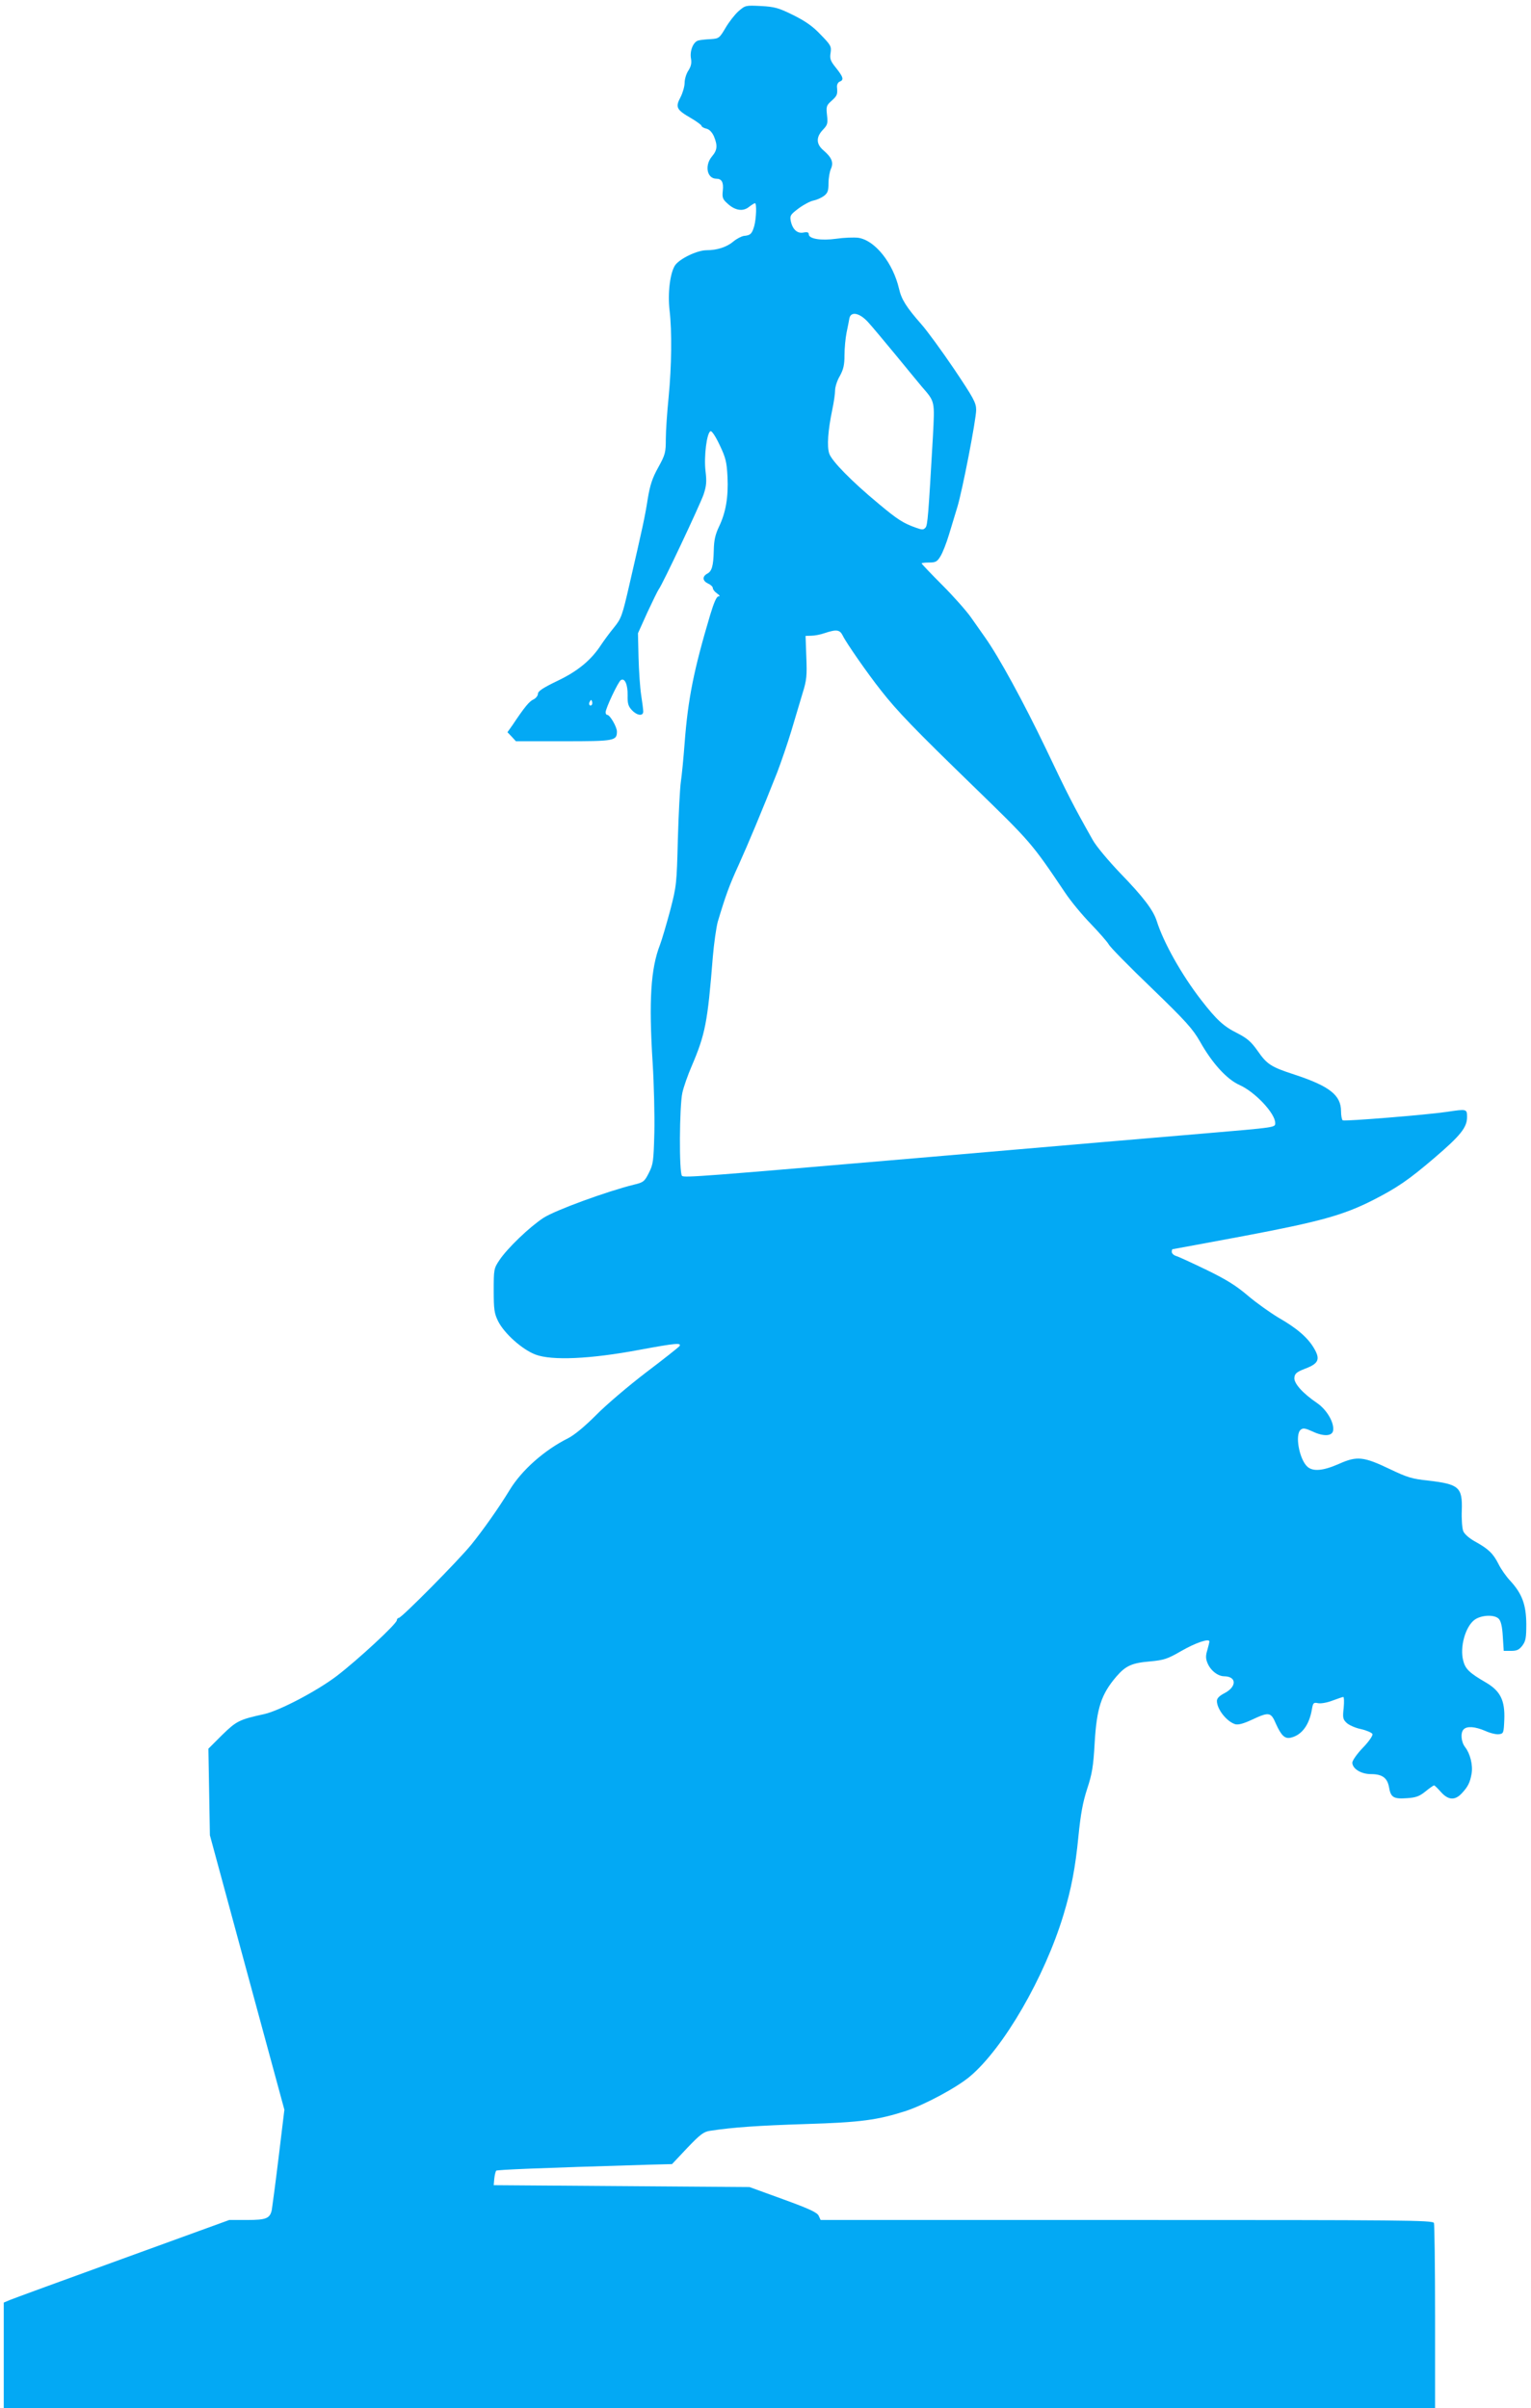
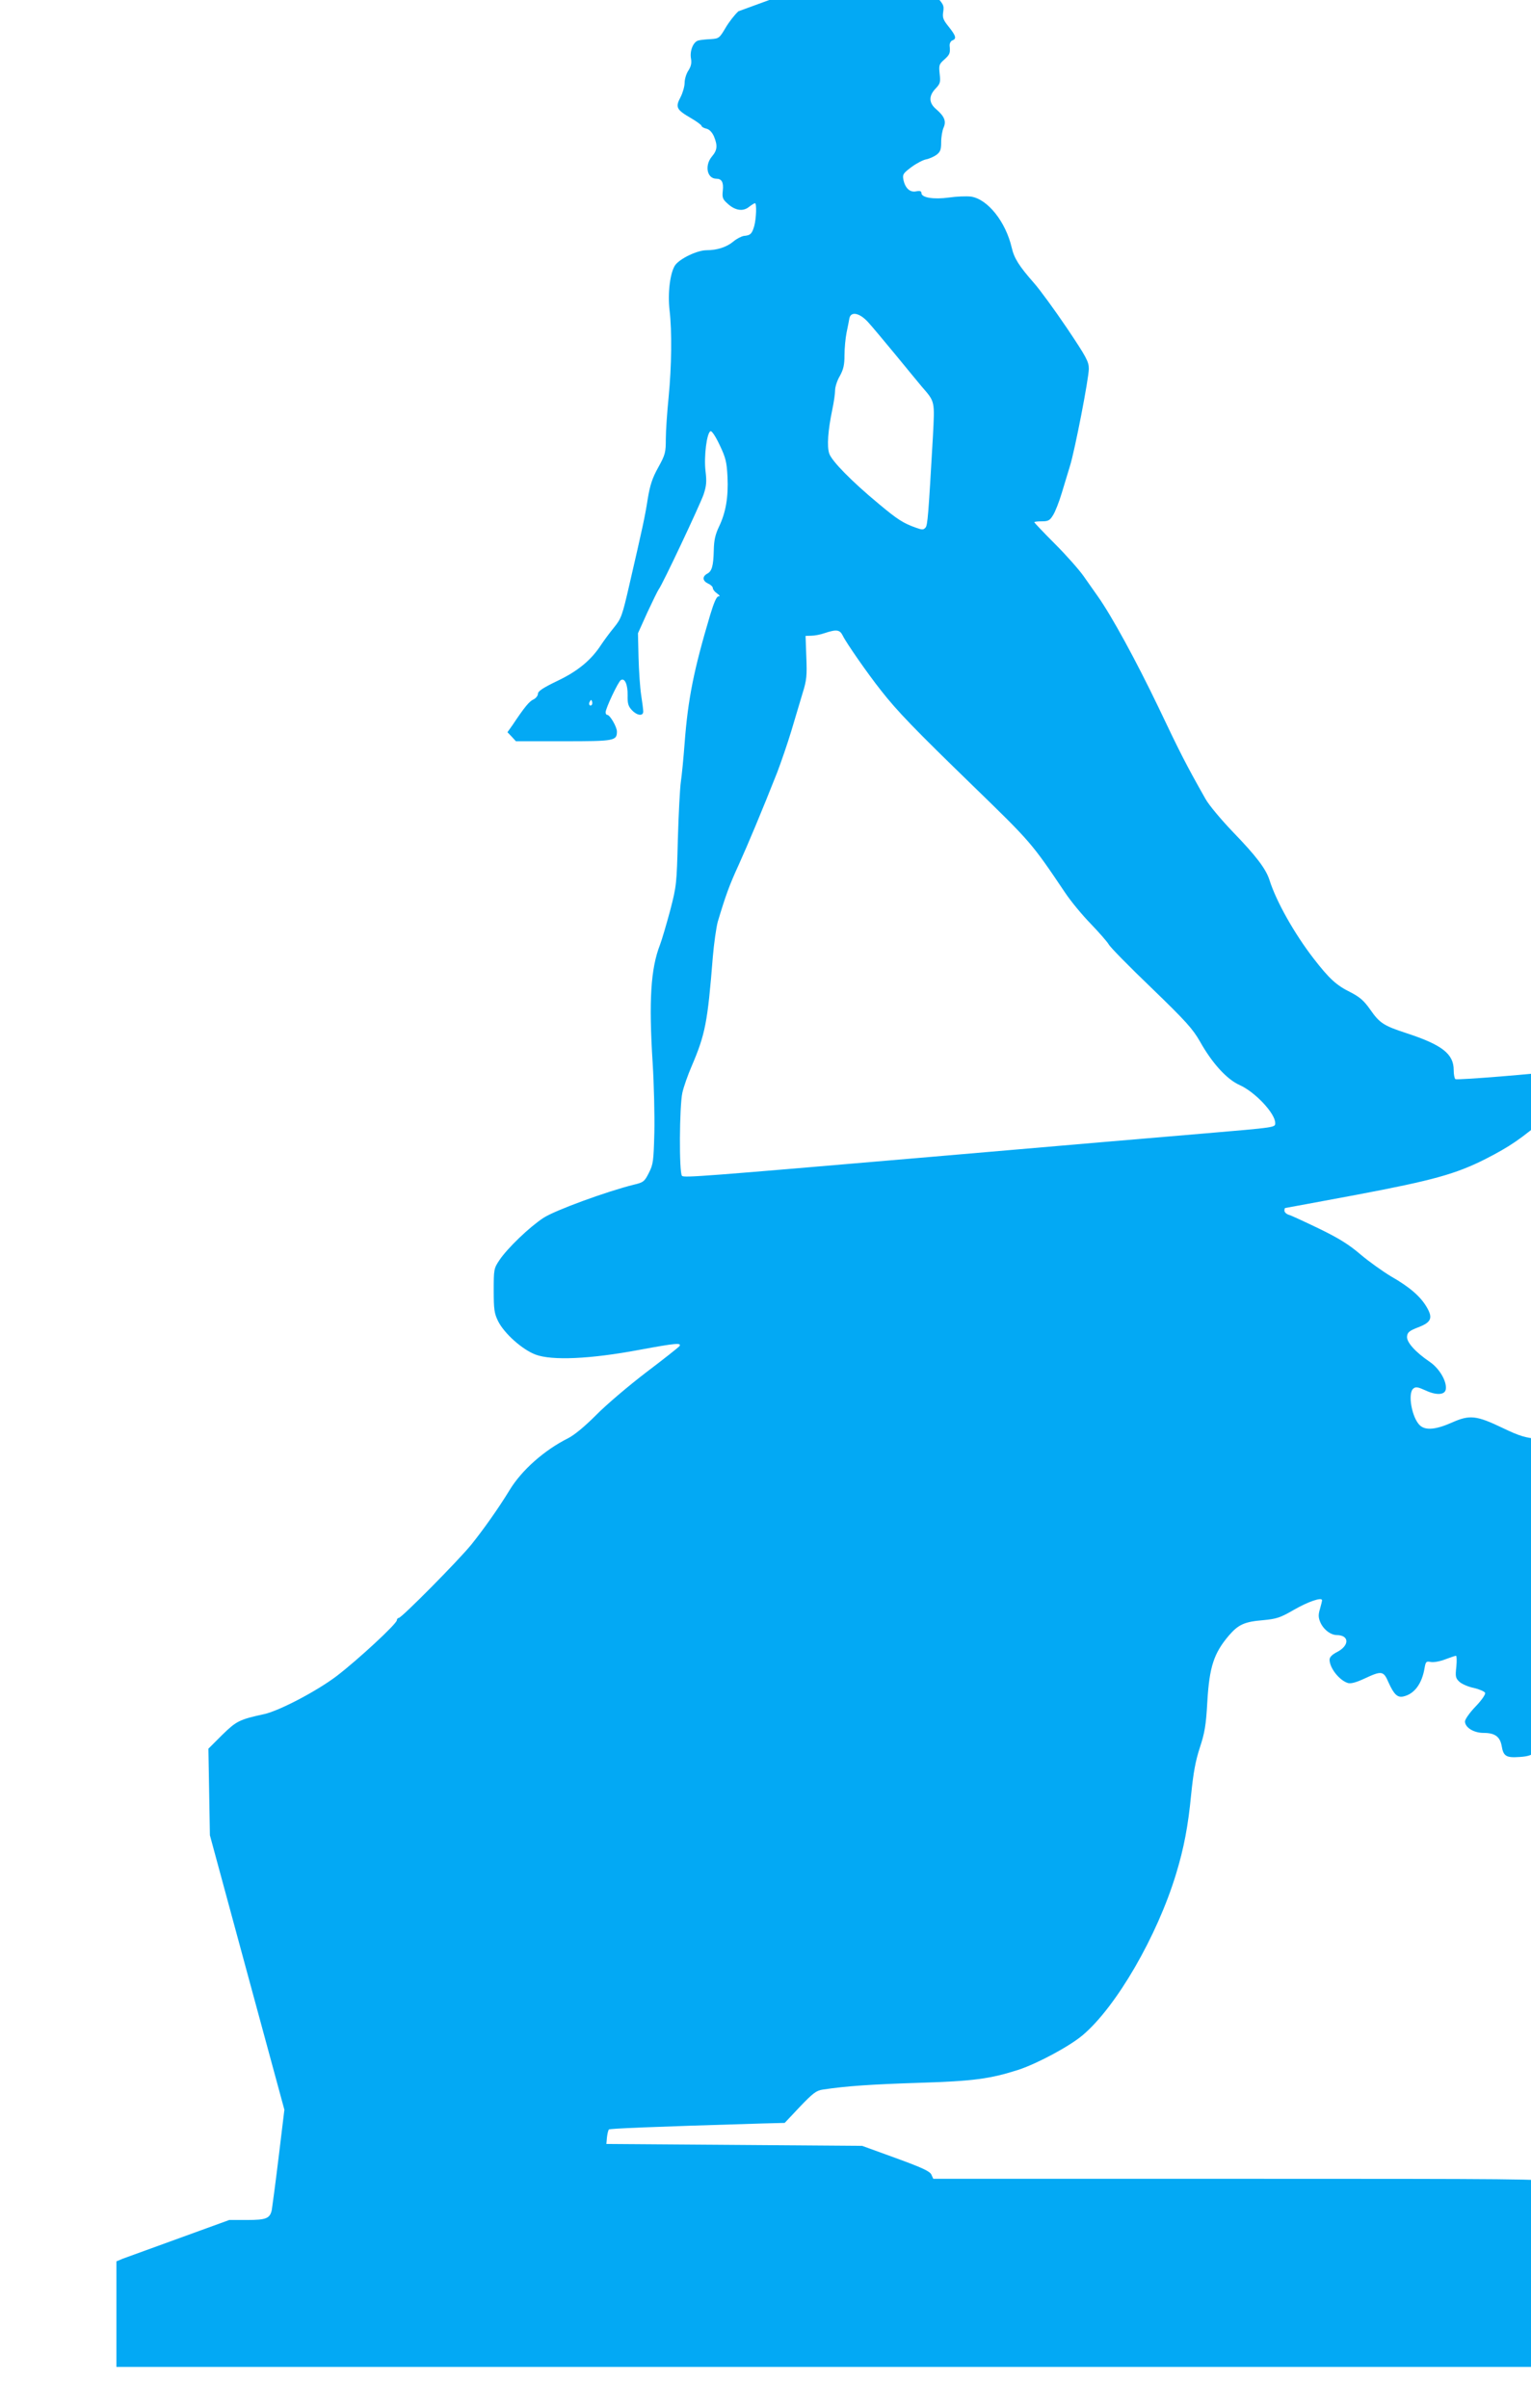
<svg xmlns="http://www.w3.org/2000/svg" version="1.0" width="814pt" height="1280pt" viewBox="0 0 814 1280" preserveAspectRatio="xMidYMid meet">
  <g transform="translate(0,1280) scale(0.1,-0.1)" fill="#03a9f4" stroke="none">
-     <path d="M3926 12740 c-20 -18 -51 -58 -69 -89 -32 -54 -35 -56 -78 -59 -24 -1 -54 -4 -65 -7 -28 -6 -48 -56 -40 -97 4 -24 0 -41 -14 -63 -11 -16 -20 -46 -20 -65 0 -19 -10 -54 -22 -77 -28 -53 -22 -66 56 -111 31 -18 56 -37 56 -41 0 -5 12 -12 26 -15 16 -4 30 -19 40 -41 20 -49 18 -73 -11 -107 -40 -48 -26 -118 24 -118 28 0 39 -19 34 -63 -4 -36 -1 -46 24 -68 40 -38 83 -45 115 -19 14 11 29 20 32 20 10 0 7 -82 -4 -122 -12 -41 -20 -49 -55 -52 -13 -2 -38 -15 -55 -29 -35 -30 -87 -47 -143 -47 -50 0 -141 -44 -167 -79 -27 -39 -41 -148 -30 -241 13 -111 11 -296 -5 -460 -8 -80 -15 -180 -15 -223 0 -72 -3 -84 -40 -151 -32 -57 -44 -95 -56 -167 -15 -97 -27 -150 -97 -454 -39 -170 -44 -183 -83 -231 -23 -28 -53 -69 -67 -90 -53 -82 -124 -141 -233 -193 -77 -37 -104 -55 -104 -69 0 -10 -11 -24 -24 -30 -22 -10 -47 -40 -111 -136 l-27 -38 23 -24 22 -24 253 0 c271 0 284 2 284 52 0 24 -37 88 -51 88 -5 0 -9 6 -9 14 0 21 67 163 81 171 21 13 37 -24 36 -81 -1 -43 3 -58 23 -79 27 -29 60 -33 60 -7 0 9 -5 49 -11 87 -6 39 -12 128 -14 200 l-3 129 50 111 c28 60 55 115 60 122 19 23 219 448 239 505 15 46 17 68 10 125 -9 77 7 204 27 211 7 2 27 -28 49 -75 32 -67 37 -90 41 -168 5 -108 -9 -189 -45 -264 -20 -42 -27 -73 -28 -126 -2 -84 -10 -112 -36 -125 -26 -15 -24 -38 6 -52 14 -6 25 -17 25 -24 0 -7 10 -20 22 -28 15 -11 18 -16 8 -16 -10 0 -24 -32 -44 -98 -87 -292 -118 -445 -136 -682 -6 -80 -15 -172 -20 -205 -5 -33 -12 -170 -16 -305 -6 -238 -7 -249 -41 -380 -20 -74 -44 -156 -54 -182 -49 -126 -60 -295 -39 -628 7 -113 11 -279 9 -370 -4 -152 -6 -169 -29 -214 -23 -46 -29 -51 -80 -63 -145 -36 -418 -136 -480 -176 -75 -49 -194 -163 -236 -227 -28 -42 -29 -48 -29 -159 0 -101 3 -122 23 -163 33 -66 128 -151 199 -178 87 -33 291 -24 552 25 195 36 227 39 213 19 -4 -5 -83 -68 -177 -139 -93 -71 -213 -173 -265 -226 -62 -62 -115 -106 -150 -124 -126 -63 -247 -170 -311 -276 -59 -97 -141 -212 -203 -289 -70 -86 -371 -390 -386 -390 -5 0 -10 -6 -10 -12 0 -19 -208 -211 -319 -296 -105 -80 -305 -185 -386 -203 -132 -29 -147 -36 -224 -111 l-73 -73 4 -230 4 -230 198 -730 198 -729 -31 -256 c-17 -140 -34 -265 -36 -277 -10 -45 -30 -53 -131 -53 l-95 0 -567 -206 c-312 -113 -582 -212 -599 -219 l-33 -14 0 -280 0 -281 3805 0 3805 0 0 484 c0 266 -3 491 -6 500 -6 15 -159 16 -1633 16 l-1628 0 -10 22 c-8 18 -49 37 -189 88 l-179 65 -680 5 -680 5 3 35 c2 19 7 38 10 42 6 5 213 14 816 32 l119 3 81 86 c69 72 87 86 121 91 124 19 260 28 510 36 293 9 380 21 533 70 101 34 269 124 339 183 180 152 397 528 497 858 42 138 64 255 80 421 12 118 23 178 46 249 26 79 33 118 40 244 11 187 35 259 115 353 50 58 83 73 180 81 74 7 92 13 165 55 76 44 150 69 150 51 0 -4 -5 -25 -11 -46 -9 -29 -9 -45 1 -69 16 -39 55 -70 89 -70 67 -1 67 -56 1 -90 -27 -14 -40 -27 -40 -41 0 -44 52 -110 98 -124 16 -4 43 3 88 24 92 43 101 41 128 -22 29 -64 48 -81 80 -73 58 14 97 68 111 150 6 35 9 38 33 33 15 -3 49 3 77 14 27 10 53 19 57 19 4 0 5 -26 2 -58 -6 -53 -4 -61 16 -80 13 -12 47 -27 77 -33 30 -7 57 -19 60 -26 3 -8 -19 -40 -51 -73 -31 -32 -56 -68 -56 -79 0 -32 46 -61 99 -61 60 0 87 -20 96 -69 9 -55 24 -64 95 -59 48 3 67 10 99 36 22 18 42 32 46 32 3 0 19 -16 36 -35 39 -44 75 -46 111 -7 32 34 44 57 52 104 8 45 -7 106 -34 141 -22 28 -26 77 -8 95 18 18 60 15 114 -8 26 -12 59 -20 73 -18 25 3 26 6 29 78 4 102 -21 152 -98 197 -86 50 -109 71 -120 115 -20 72 11 183 61 219 36 25 104 28 127 5 12 -12 19 -41 22 -94 l5 -77 39 0 c31 0 43 6 60 28 18 24 21 42 21 115 -1 102 -22 160 -84 228 -22 23 -51 64 -64 91 -29 57 -54 80 -124 119 -31 17 -57 40 -63 55 -6 14 -10 64 -8 111 4 123 -15 139 -177 158 -87 9 -113 17 -205 61 -140 67 -175 71 -271 28 -84 -37 -138 -42 -168 -15 -43 39 -67 170 -36 196 13 11 24 9 64 -9 59 -28 105 -25 109 6 6 42 -34 110 -85 145 -78 53 -125 106 -121 136 2 21 13 30 57 47 72 27 82 50 47 109 -33 56 -90 106 -190 163 -43 26 -115 77 -160 115 -62 53 -114 86 -221 138 -77 37 -150 71 -162 74 -13 4 -23 14 -23 22 0 8 2 14 4 14 3 0 173 32 378 70 408 77 530 111 688 191 129 66 189 107 326 224 138 118 174 162 174 217 0 44 -1 44 -108 28 -108 -16 -542 -51 -553 -45 -5 4 -9 25 -9 48 0 86 -61 134 -250 196 -123 40 -144 54 -194 126 -34 48 -55 66 -105 92 -75 37 -112 71 -195 178 -103 133 -200 305 -236 420 -19 58 -70 126 -195 255 -62 65 -126 141 -145 175 -104 184 -134 243 -249 485 -120 250 -250 488 -323 591 -18 26 -52 74 -76 108 -24 34 -92 111 -152 171 -61 61 -110 113 -110 115 0 3 18 5 40 5 35 0 43 5 60 33 11 17 32 70 46 117 14 47 34 112 44 145 26 84 100 465 100 516 0 38 -13 62 -117 217 -65 96 -143 203 -174 238 -80 91 -106 132 -119 189 -32 137 -127 257 -216 271 -24 3 -77 1 -118 -5 -80 -11 -146 -1 -146 24 0 10 -8 13 -28 9 -33 -7 -59 17 -68 63 -5 27 -1 33 43 66 27 20 62 38 78 41 16 3 41 14 55 24 21 16 25 28 25 68 0 27 6 62 13 77 15 34 4 60 -40 98 -39 33 -40 70 -3 109 25 26 27 34 22 78 -5 46 -3 52 24 76 30 27 33 34 29 74 -1 12 6 25 14 28 24 9 20 24 -19 73 -30 37 -34 49 -29 80 5 34 2 41 -53 97 -42 45 -82 72 -146 104 -77 38 -98 44 -171 48 -82 4 -83 4 -120 -28z m690 -1653 c22 -24 86 -101 144 -171 58 -71 121 -147 140 -170 72 -83 70 -75 60 -268 -24 -418 -28 -469 -39 -482 -11 -13 -18 -13 -51 -1 -66 23 -99 44 -198 127 -146 121 -250 228 -263 267 -13 38 -7 123 16 233 8 38 15 84 15 103 0 18 11 53 25 76 19 35 25 58 25 111 0 36 5 90 11 120 6 29 13 63 15 76 8 39 55 29 100 -21z m-135 -1666 c17 -36 133 -203 203 -291 87 -111 178 -205 488 -506 310 -301 312 -303 491 -569 30 -45 91 -119 136 -165 45 -47 88 -96 96 -110 7 -14 109 -118 227 -231 183 -177 219 -217 258 -285 65 -116 143 -201 210 -231 83 -37 190 -151 190 -202 0 -24 8 -23 -380 -56 -282 -24 -711 -60 -1460 -125 -1203 -103 -1303 -111 -1314 -100 -16 16 -14 369 2 442 7 31 29 94 49 140 73 171 85 232 113 583 6 71 18 154 26 185 42 140 61 193 111 302 51 113 124 287 205 492 21 55 55 154 75 220 20 67 47 157 60 201 22 70 24 94 20 193 l-4 112 31 1 c17 0 49 6 71 14 64 21 80 18 96 -14z m-1335 -368 c-10 -10 -19 5 -10 18 6 11 8 11 12 0 2 -7 1 -15 -2 -18z" />
+     <path d="M3926 12740 c-20 -18 -51 -58 -69 -89 -32 -54 -35 -56 -78 -59 -24 -1 -54 -4 -65 -7 -28 -6 -48 -56 -40 -97 4 -24 0 -41 -14 -63 -11 -16 -20 -46 -20 -65 0 -19 -10 -54 -22 -77 -28 -53 -22 -66 56 -111 31 -18 56 -37 56 -41 0 -5 12 -12 26 -15 16 -4 30 -19 40 -41 20 -49 18 -73 -11 -107 -40 -48 -26 -118 24 -118 28 0 39 -19 34 -63 -4 -36 -1 -46 24 -68 40 -38 83 -45 115 -19 14 11 29 20 32 20 10 0 7 -82 -4 -122 -12 -41 -20 -49 -55 -52 -13 -2 -38 -15 -55 -29 -35 -30 -87 -47 -143 -47 -50 0 -141 -44 -167 -79 -27 -39 -41 -148 -30 -241 13 -111 11 -296 -5 -460 -8 -80 -15 -180 -15 -223 0 -72 -3 -84 -40 -151 -32 -57 -44 -95 -56 -167 -15 -97 -27 -150 -97 -454 -39 -170 -44 -183 -83 -231 -23 -28 -53 -69 -67 -90 -53 -82 -124 -141 -233 -193 -77 -37 -104 -55 -104 -69 0 -10 -11 -24 -24 -30 -22 -10 -47 -40 -111 -136 l-27 -38 23 -24 22 -24 253 0 c271 0 284 2 284 52 0 24 -37 88 -51 88 -5 0 -9 6 -9 14 0 21 67 163 81 171 21 13 37 -24 36 -81 -1 -43 3 -58 23 -79 27 -29 60 -33 60 -7 0 9 -5 49 -11 87 -6 39 -12 128 -14 200 l-3 129 50 111 c28 60 55 115 60 122 19 23 219 448 239 505 15 46 17 68 10 125 -9 77 7 204 27 211 7 2 27 -28 49 -75 32 -67 37 -90 41 -168 5 -108 -9 -189 -45 -264 -20 -42 -27 -73 -28 -126 -2 -84 -10 -112 -36 -125 -26 -15 -24 -38 6 -52 14 -6 25 -17 25 -24 0 -7 10 -20 22 -28 15 -11 18 -16 8 -16 -10 0 -24 -32 -44 -98 -87 -292 -118 -445 -136 -682 -6 -80 -15 -172 -20 -205 -5 -33 -12 -170 -16 -305 -6 -238 -7 -249 -41 -380 -20 -74 -44 -156 -54 -182 -49 -126 -60 -295 -39 -628 7 -113 11 -279 9 -370 -4 -152 -6 -169 -29 -214 -23 -46 -29 -51 -80 -63 -145 -36 -418 -136 -480 -176 -75 -49 -194 -163 -236 -227 -28 -42 -29 -48 -29 -159 0 -101 3 -122 23 -163 33 -66 128 -151 199 -178 87 -33 291 -24 552 25 195 36 227 39 213 19 -4 -5 -83 -68 -177 -139 -93 -71 -213 -173 -265 -226 -62 -62 -115 -106 -150 -124 -126 -63 -247 -170 -311 -276 -59 -97 -141 -212 -203 -289 -70 -86 -371 -390 -386 -390 -5 0 -10 -6 -10 -12 0 -19 -208 -211 -319 -296 -105 -80 -305 -185 -386 -203 -132 -29 -147 -36 -224 -111 l-73 -73 4 -230 4 -230 198 -730 198 -729 -31 -256 c-17 -140 -34 -265 -36 -277 -10 -45 -30 -53 -131 -53 l-95 0 -567 -206 l-33 -14 0 -280 0 -281 3805 0 3805 0 0 484 c0 266 -3 491 -6 500 -6 15 -159 16 -1633 16 l-1628 0 -10 22 c-8 18 -49 37 -189 88 l-179 65 -680 5 -680 5 3 35 c2 19 7 38 10 42 6 5 213 14 816 32 l119 3 81 86 c69 72 87 86 121 91 124 19 260 28 510 36 293 9 380 21 533 70 101 34 269 124 339 183 180 152 397 528 497 858 42 138 64 255 80 421 12 118 23 178 46 249 26 79 33 118 40 244 11 187 35 259 115 353 50 58 83 73 180 81 74 7 92 13 165 55 76 44 150 69 150 51 0 -4 -5 -25 -11 -46 -9 -29 -9 -45 1 -69 16 -39 55 -70 89 -70 67 -1 67 -56 1 -90 -27 -14 -40 -27 -40 -41 0 -44 52 -110 98 -124 16 -4 43 3 88 24 92 43 101 41 128 -22 29 -64 48 -81 80 -73 58 14 97 68 111 150 6 35 9 38 33 33 15 -3 49 3 77 14 27 10 53 19 57 19 4 0 5 -26 2 -58 -6 -53 -4 -61 16 -80 13 -12 47 -27 77 -33 30 -7 57 -19 60 -26 3 -8 -19 -40 -51 -73 -31 -32 -56 -68 -56 -79 0 -32 46 -61 99 -61 60 0 87 -20 96 -69 9 -55 24 -64 95 -59 48 3 67 10 99 36 22 18 42 32 46 32 3 0 19 -16 36 -35 39 -44 75 -46 111 -7 32 34 44 57 52 104 8 45 -7 106 -34 141 -22 28 -26 77 -8 95 18 18 60 15 114 -8 26 -12 59 -20 73 -18 25 3 26 6 29 78 4 102 -21 152 -98 197 -86 50 -109 71 -120 115 -20 72 11 183 61 219 36 25 104 28 127 5 12 -12 19 -41 22 -94 l5 -77 39 0 c31 0 43 6 60 28 18 24 21 42 21 115 -1 102 -22 160 -84 228 -22 23 -51 64 -64 91 -29 57 -54 80 -124 119 -31 17 -57 40 -63 55 -6 14 -10 64 -8 111 4 123 -15 139 -177 158 -87 9 -113 17 -205 61 -140 67 -175 71 -271 28 -84 -37 -138 -42 -168 -15 -43 39 -67 170 -36 196 13 11 24 9 64 -9 59 -28 105 -25 109 6 6 42 -34 110 -85 145 -78 53 -125 106 -121 136 2 21 13 30 57 47 72 27 82 50 47 109 -33 56 -90 106 -190 163 -43 26 -115 77 -160 115 -62 53 -114 86 -221 138 -77 37 -150 71 -162 74 -13 4 -23 14 -23 22 0 8 2 14 4 14 3 0 173 32 378 70 408 77 530 111 688 191 129 66 189 107 326 224 138 118 174 162 174 217 0 44 -1 44 -108 28 -108 -16 -542 -51 -553 -45 -5 4 -9 25 -9 48 0 86 -61 134 -250 196 -123 40 -144 54 -194 126 -34 48 -55 66 -105 92 -75 37 -112 71 -195 178 -103 133 -200 305 -236 420 -19 58 -70 126 -195 255 -62 65 -126 141 -145 175 -104 184 -134 243 -249 485 -120 250 -250 488 -323 591 -18 26 -52 74 -76 108 -24 34 -92 111 -152 171 -61 61 -110 113 -110 115 0 3 18 5 40 5 35 0 43 5 60 33 11 17 32 70 46 117 14 47 34 112 44 145 26 84 100 465 100 516 0 38 -13 62 -117 217 -65 96 -143 203 -174 238 -80 91 -106 132 -119 189 -32 137 -127 257 -216 271 -24 3 -77 1 -118 -5 -80 -11 -146 -1 -146 24 0 10 -8 13 -28 9 -33 -7 -59 17 -68 63 -5 27 -1 33 43 66 27 20 62 38 78 41 16 3 41 14 55 24 21 16 25 28 25 68 0 27 6 62 13 77 15 34 4 60 -40 98 -39 33 -40 70 -3 109 25 26 27 34 22 78 -5 46 -3 52 24 76 30 27 33 34 29 74 -1 12 6 25 14 28 24 9 20 24 -19 73 -30 37 -34 49 -29 80 5 34 2 41 -53 97 -42 45 -82 72 -146 104 -77 38 -98 44 -171 48 -82 4 -83 4 -120 -28z m690 -1653 c22 -24 86 -101 144 -171 58 -71 121 -147 140 -170 72 -83 70 -75 60 -268 -24 -418 -28 -469 -39 -482 -11 -13 -18 -13 -51 -1 -66 23 -99 44 -198 127 -146 121 -250 228 -263 267 -13 38 -7 123 16 233 8 38 15 84 15 103 0 18 11 53 25 76 19 35 25 58 25 111 0 36 5 90 11 120 6 29 13 63 15 76 8 39 55 29 100 -21z m-135 -1666 c17 -36 133 -203 203 -291 87 -111 178 -205 488 -506 310 -301 312 -303 491 -569 30 -45 91 -119 136 -165 45 -47 88 -96 96 -110 7 -14 109 -118 227 -231 183 -177 219 -217 258 -285 65 -116 143 -201 210 -231 83 -37 190 -151 190 -202 0 -24 8 -23 -380 -56 -282 -24 -711 -60 -1460 -125 -1203 -103 -1303 -111 -1314 -100 -16 16 -14 369 2 442 7 31 29 94 49 140 73 171 85 232 113 583 6 71 18 154 26 185 42 140 61 193 111 302 51 113 124 287 205 492 21 55 55 154 75 220 20 67 47 157 60 201 22 70 24 94 20 193 l-4 112 31 1 c17 0 49 6 71 14 64 21 80 18 96 -14z m-1335 -368 c-10 -10 -19 5 -10 18 6 11 8 11 12 0 2 -7 1 -15 -2 -18z" />
  </g>
</svg>